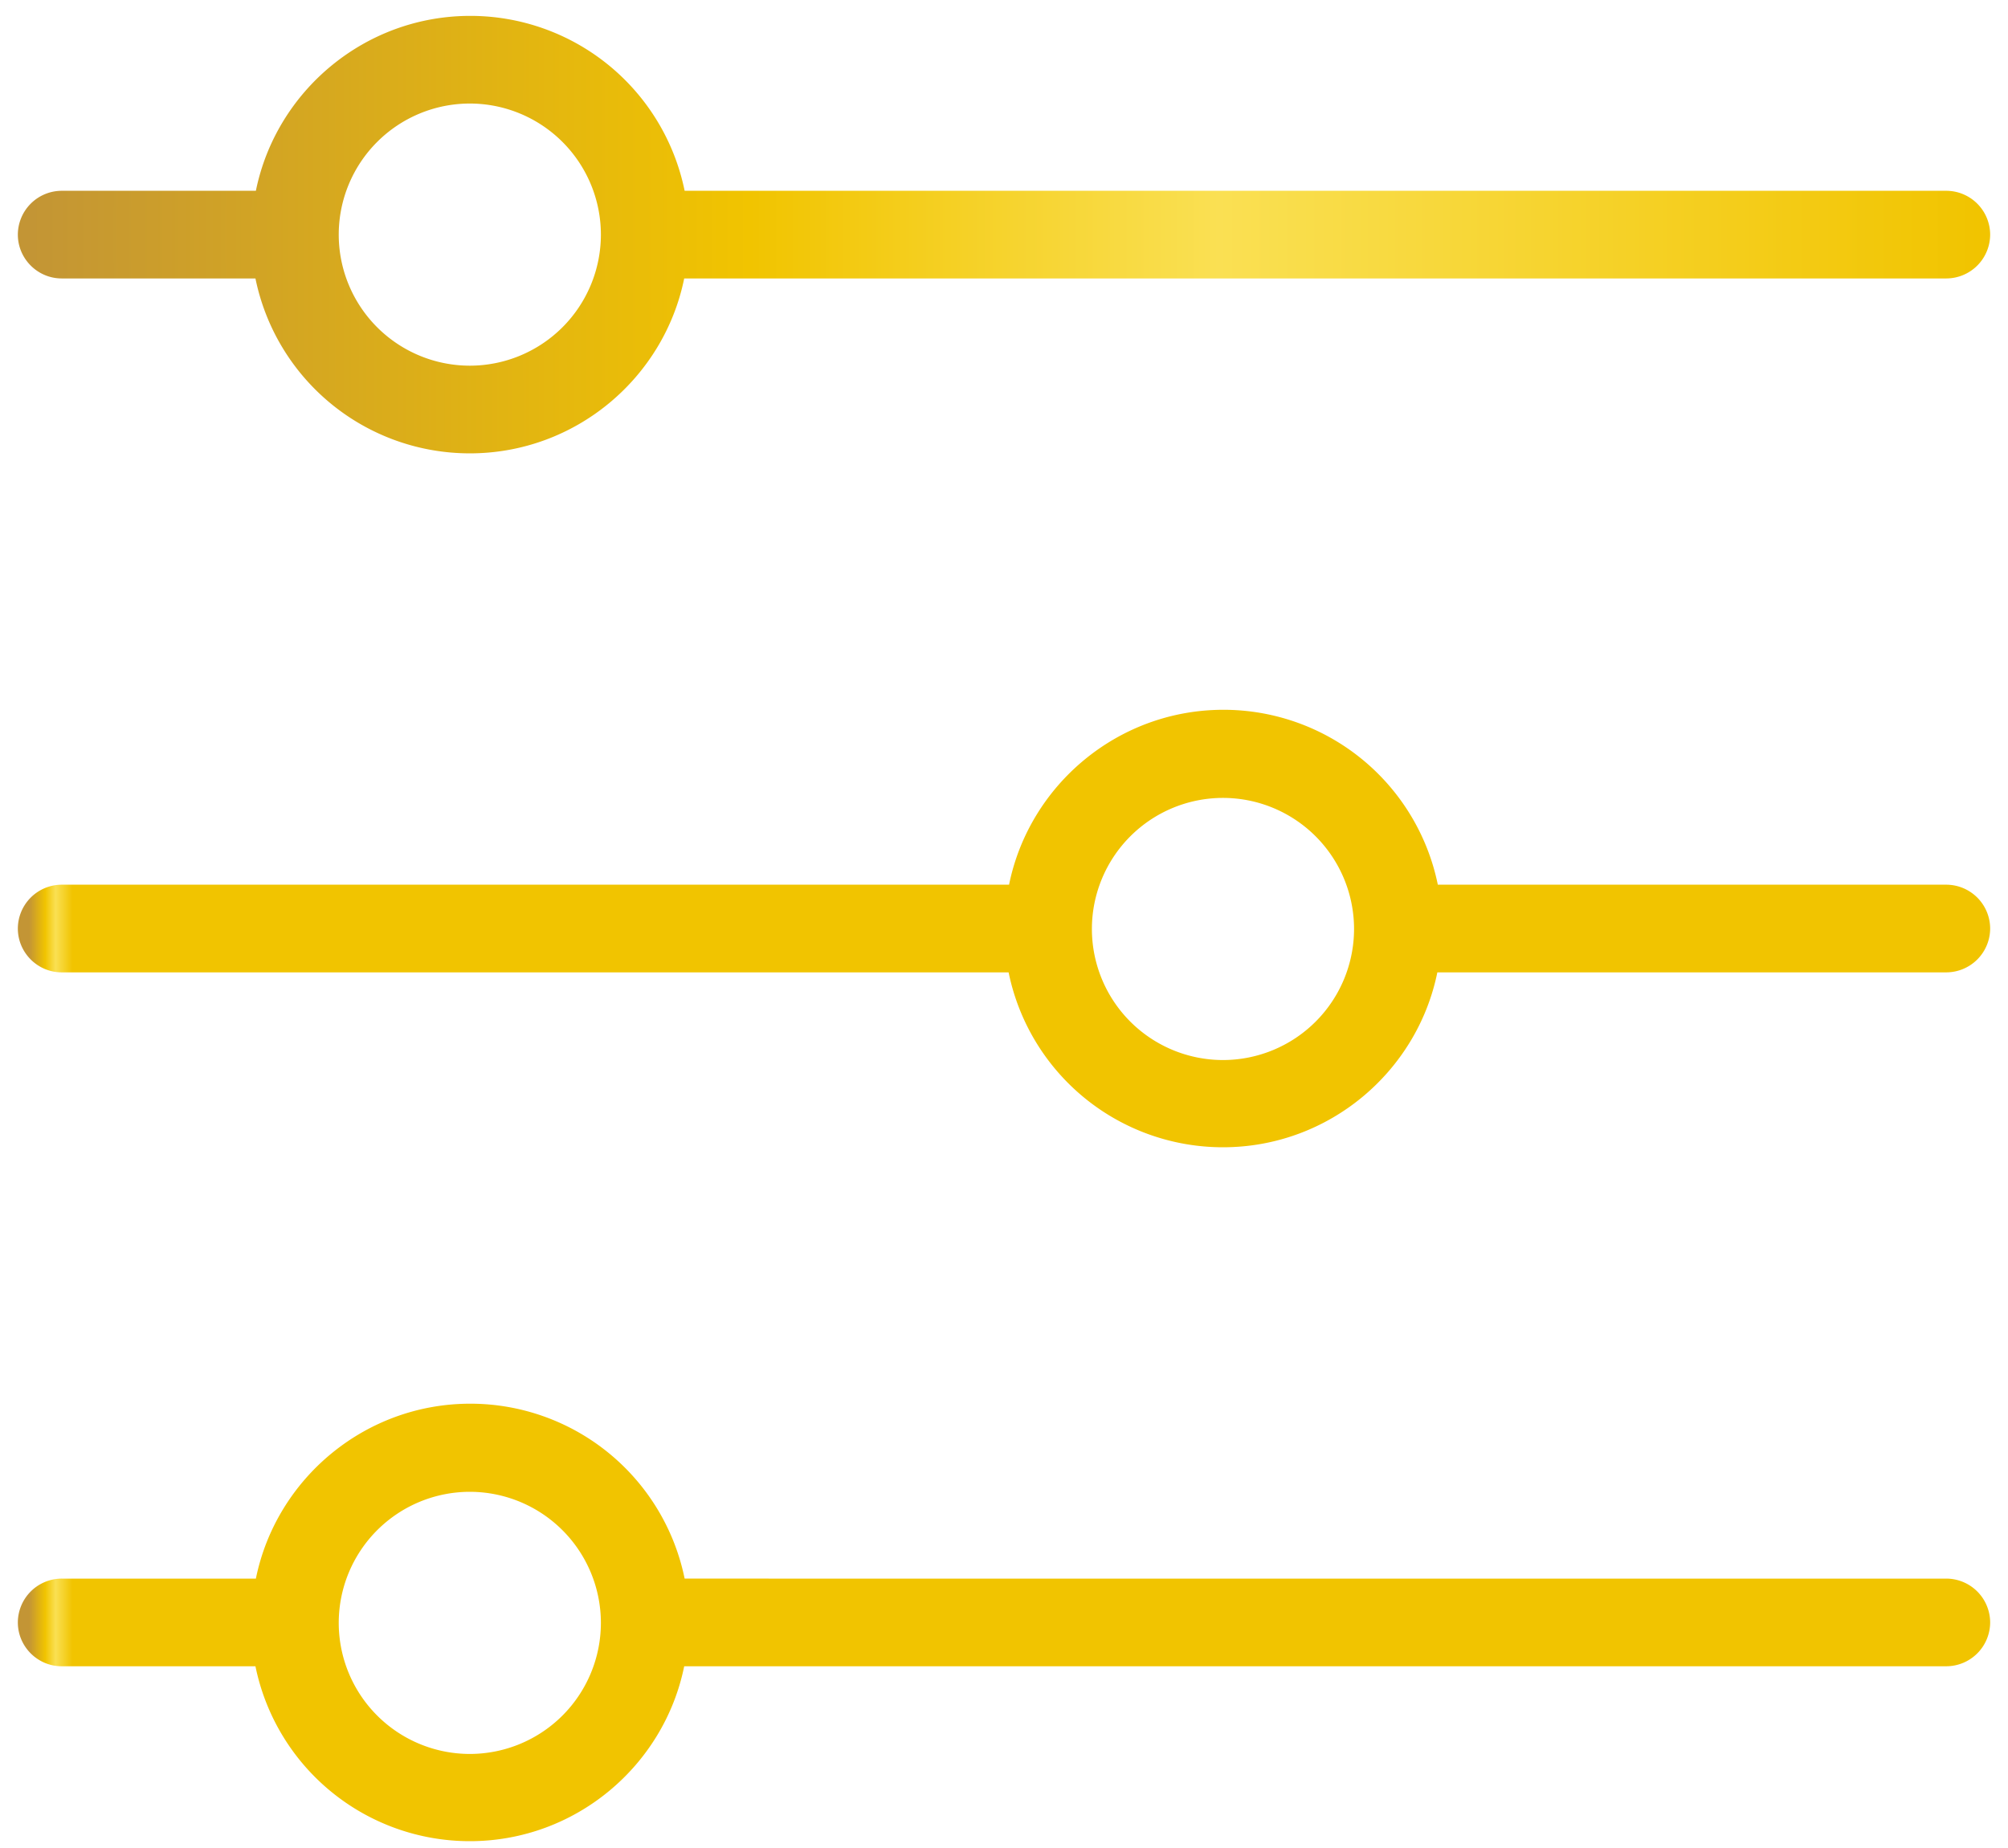
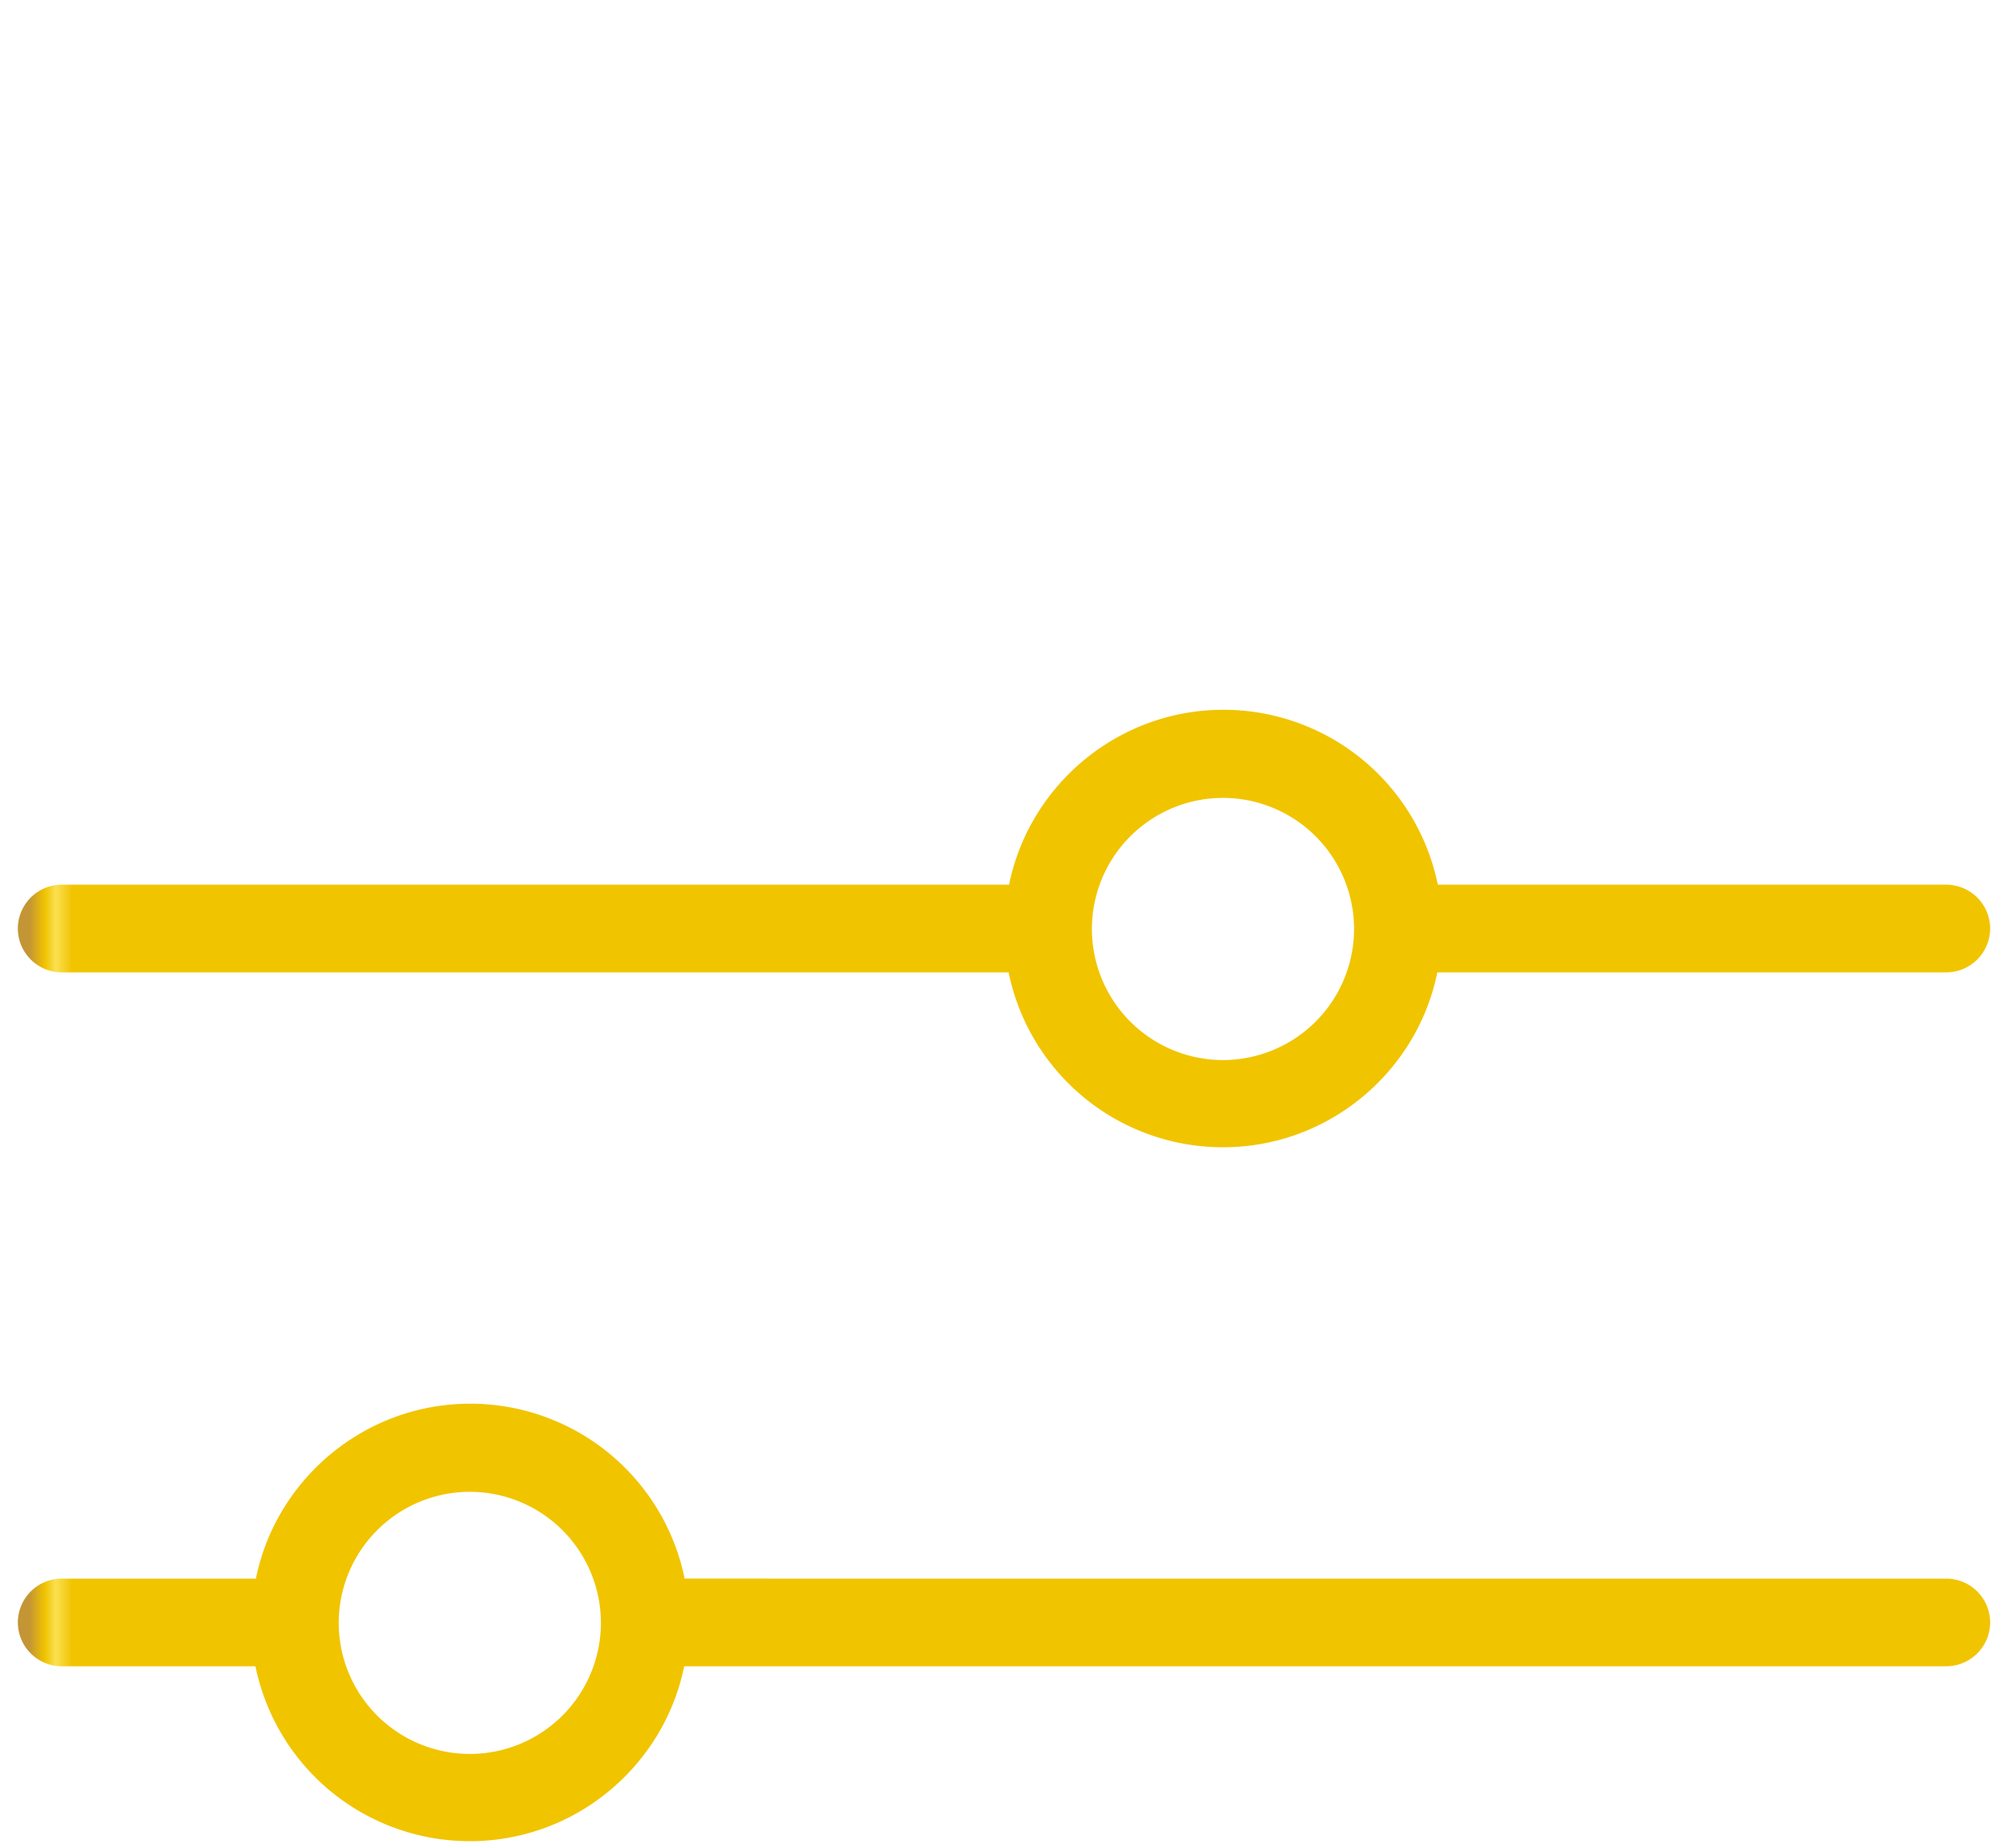
<svg xmlns="http://www.w3.org/2000/svg" viewBox="0 0 88 81">
  <defs>
    <linearGradient id="a" x1="0%" x2="100.022%" y1="50%" y2="50%">
      <stop offset="0%" stop-color="#C39535" />
      <stop offset="37%" stop-color="#F1C400" />
      <stop offset="61%" stop-color="#FAE053" />
      <stop offset="100%" stop-color="#F1C400" />
    </linearGradient>
    <linearGradient id="b" x1="0%" x2="2.223%" y1="50%" y2="50%">
      <stop offset="0%" stop-color="#C39535" />
      <stop offset="37%" stop-color="#F1C400" />
      <stop offset="61%" stop-color="#FAE053" />
      <stop offset="100%" stop-color="#F1C400" />
    </linearGradient>
  </defs>
  <g fill="none">
-     <path fill="url(#a)" d="M1.921 11.508h8.492a9.585 9.585 0 0 0 9.395 7.666c4.63 0 8.51-3.305 9.395-7.666h55.312a1.927 1.927 0 0 0 1.921-1.921 1.927 1.927 0 0 0-1.921-1.921H29.222A9.585 9.585 0 0 0 19.827 0c-4.63 0-8.511 3.305-9.395 7.666h-8.51A1.927 1.927 0 0 0 0 9.586c0 1.058.865 1.922 1.921 1.922Zm17.887-7.666a5.748 5.748 0 0 1 5.744 5.745 5.748 5.748 0 0 1-5.744 5.744 5.748 5.748 0 0 1-5.745-5.744 5.748 5.748 0 0 1 5.745-5.745Z" transform="translate(.782 .696)" />
    <path fill="url(#b)" d="M84.534 38.079H62.23a9.585 9.585 0 0 0-9.395-7.666c-4.63 0-8.511 3.305-9.395 7.666H1.921A1.927 1.927 0 0 0 0 40c0 1.057.865 1.921 1.921 1.921H43.42a9.585 9.585 0 0 0 9.395 7.666c4.63 0 8.51-3.305 9.394-7.666h22.306A1.927 1.927 0 0 0 86.436 40a1.927 1.927 0 0 0-1.921-1.921h.02Zm-31.72 7.685a5.748 5.748 0 0 1-5.744-5.745 5.748 5.748 0 0 1 5.745-5.744 5.748 5.748 0 0 1 5.744 5.744 5.748 5.748 0 0 1-5.744 5.745Zm31.72 22.728H29.222a9.585 9.585 0 0 0-9.395-7.666c-4.63 0-8.511 3.305-9.395 7.666h-8.51A1.927 1.927 0 0 0 0 70.413c0 1.057.865 1.921 1.921 1.921h8.492A9.585 9.585 0 0 0 19.808 80c4.63 0 8.51-3.305 9.395-7.666h55.312a1.927 1.927 0 0 0 1.921-1.92 1.927 1.927 0 0 0-1.921-1.922h.02Zm-64.726 7.685a5.748 5.748 0 0 1-5.745-5.745 5.748 5.748 0 0 1 5.745-5.744 5.748 5.748 0 0 1 5.744 5.744 5.748 5.748 0 0 1-5.744 5.745Z" transform="translate(.782 .696)" />
  </g>
</svg>